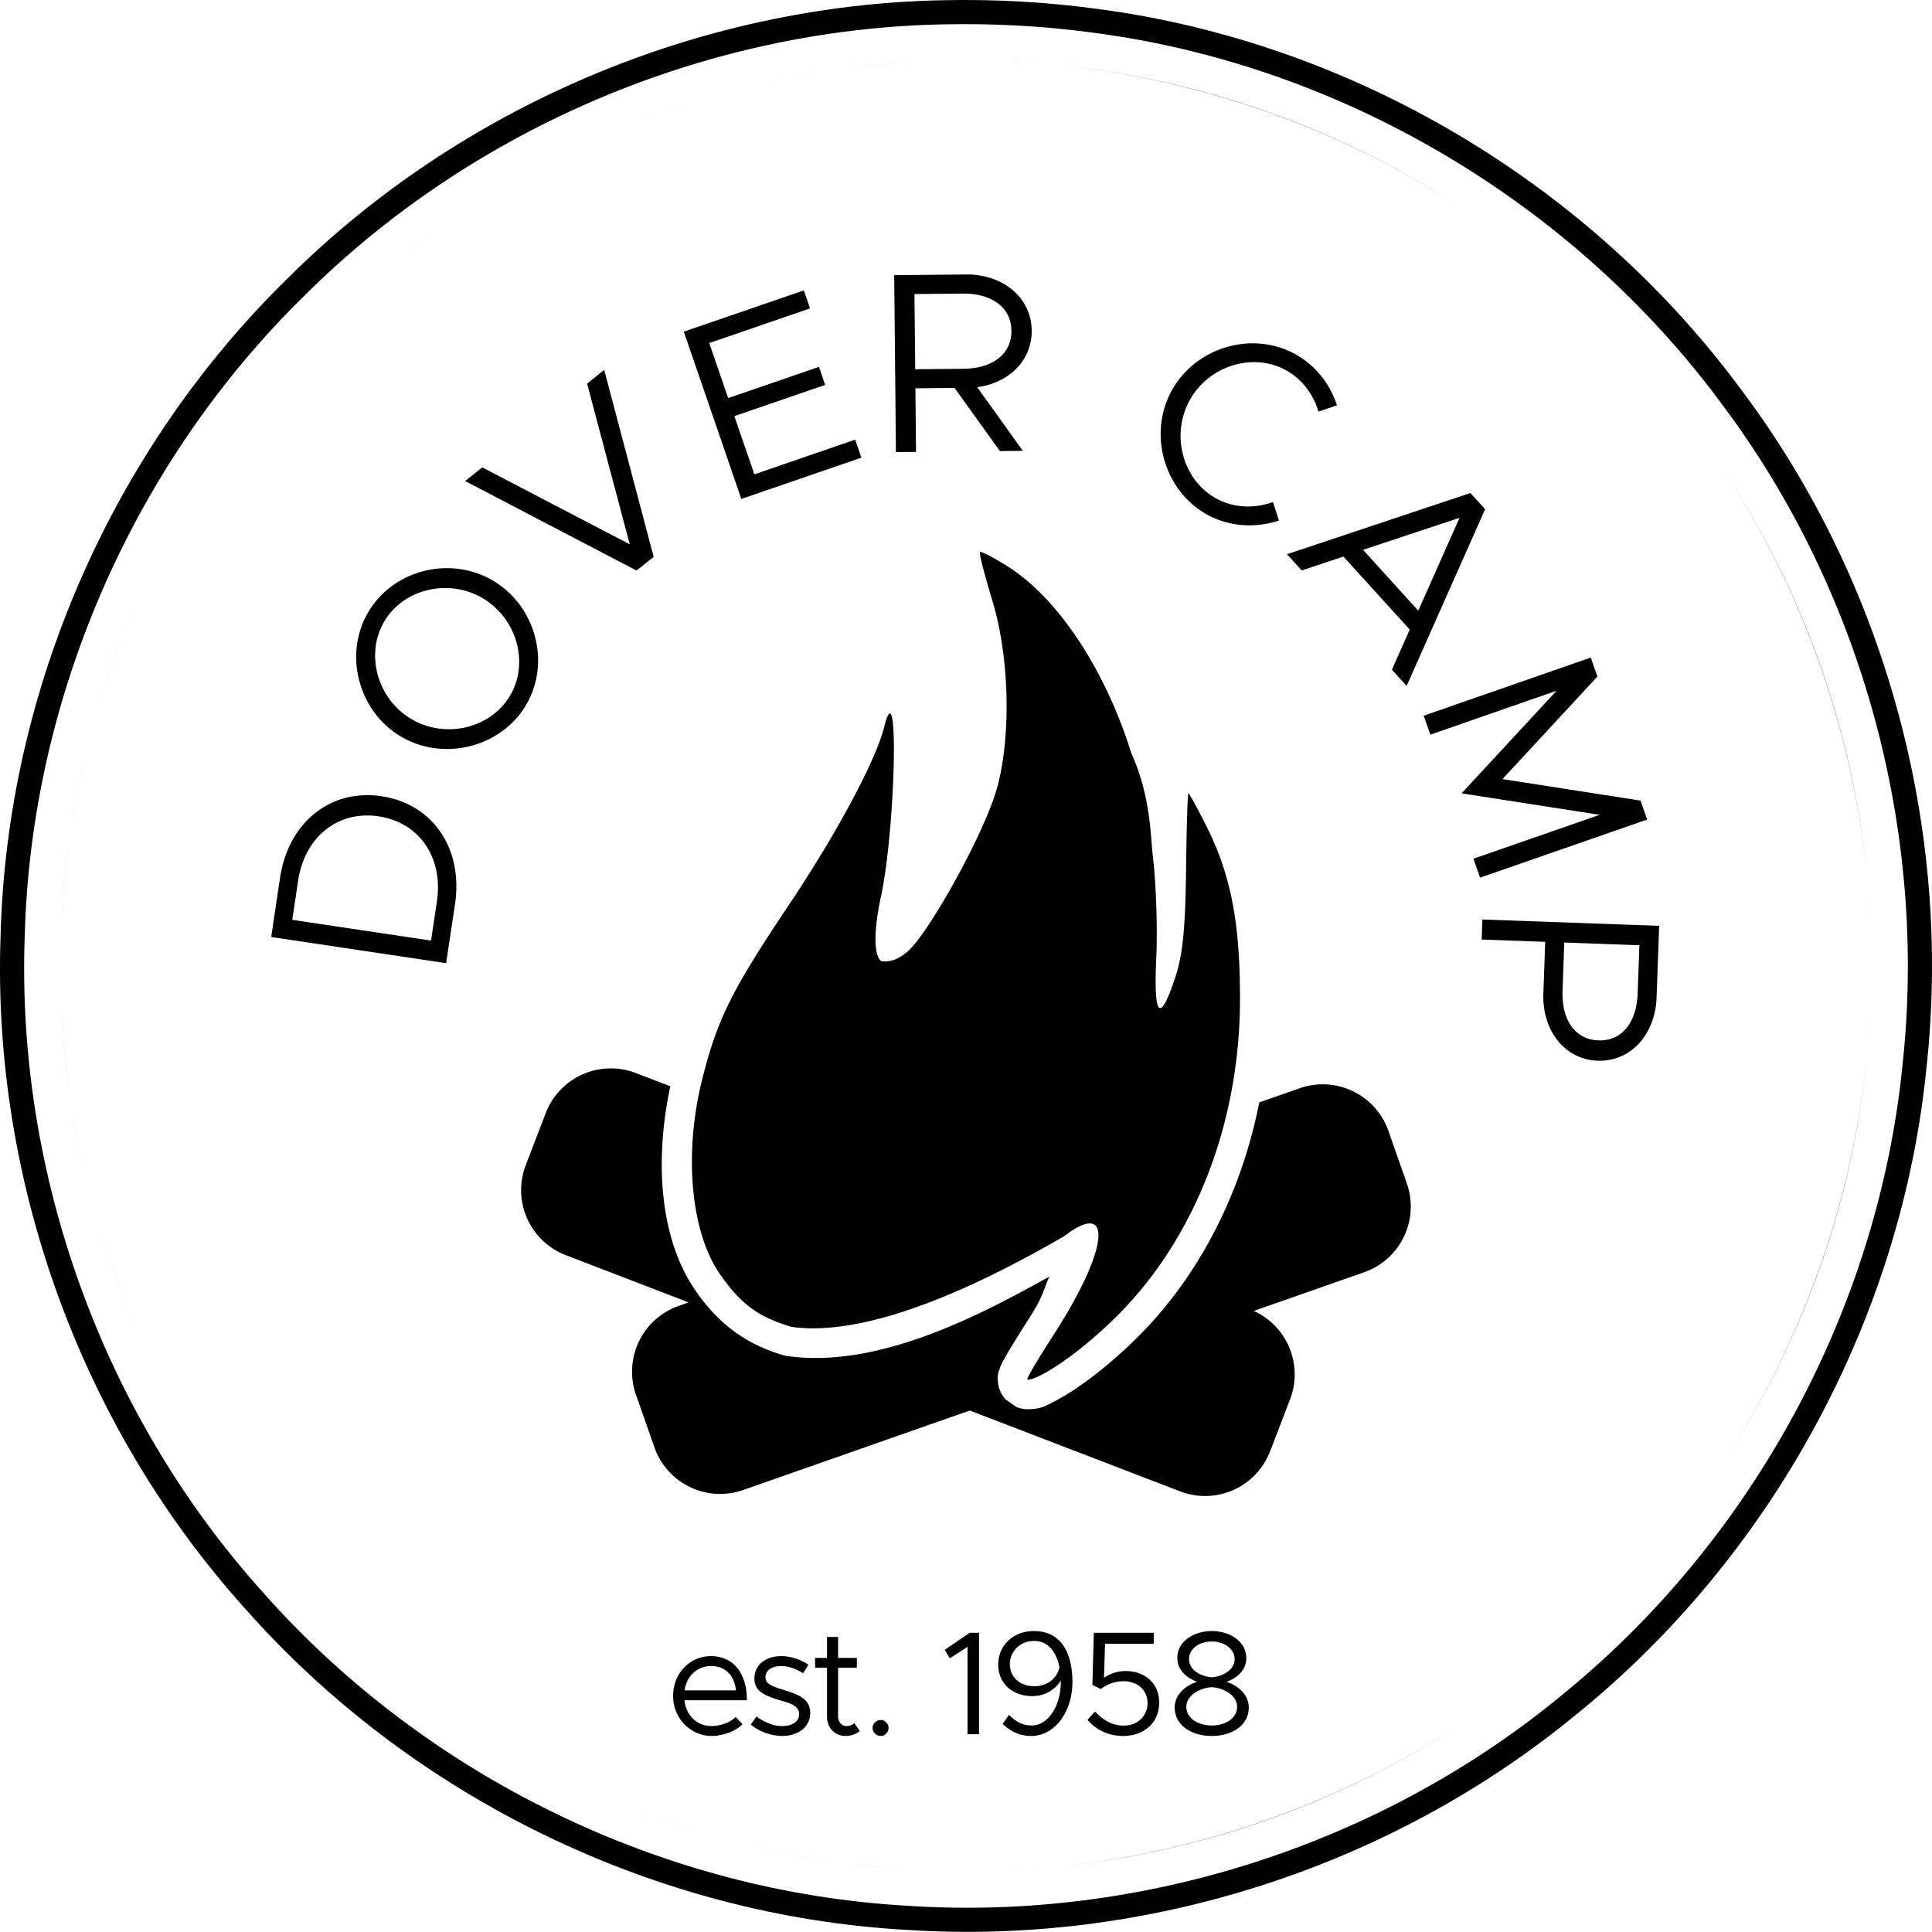
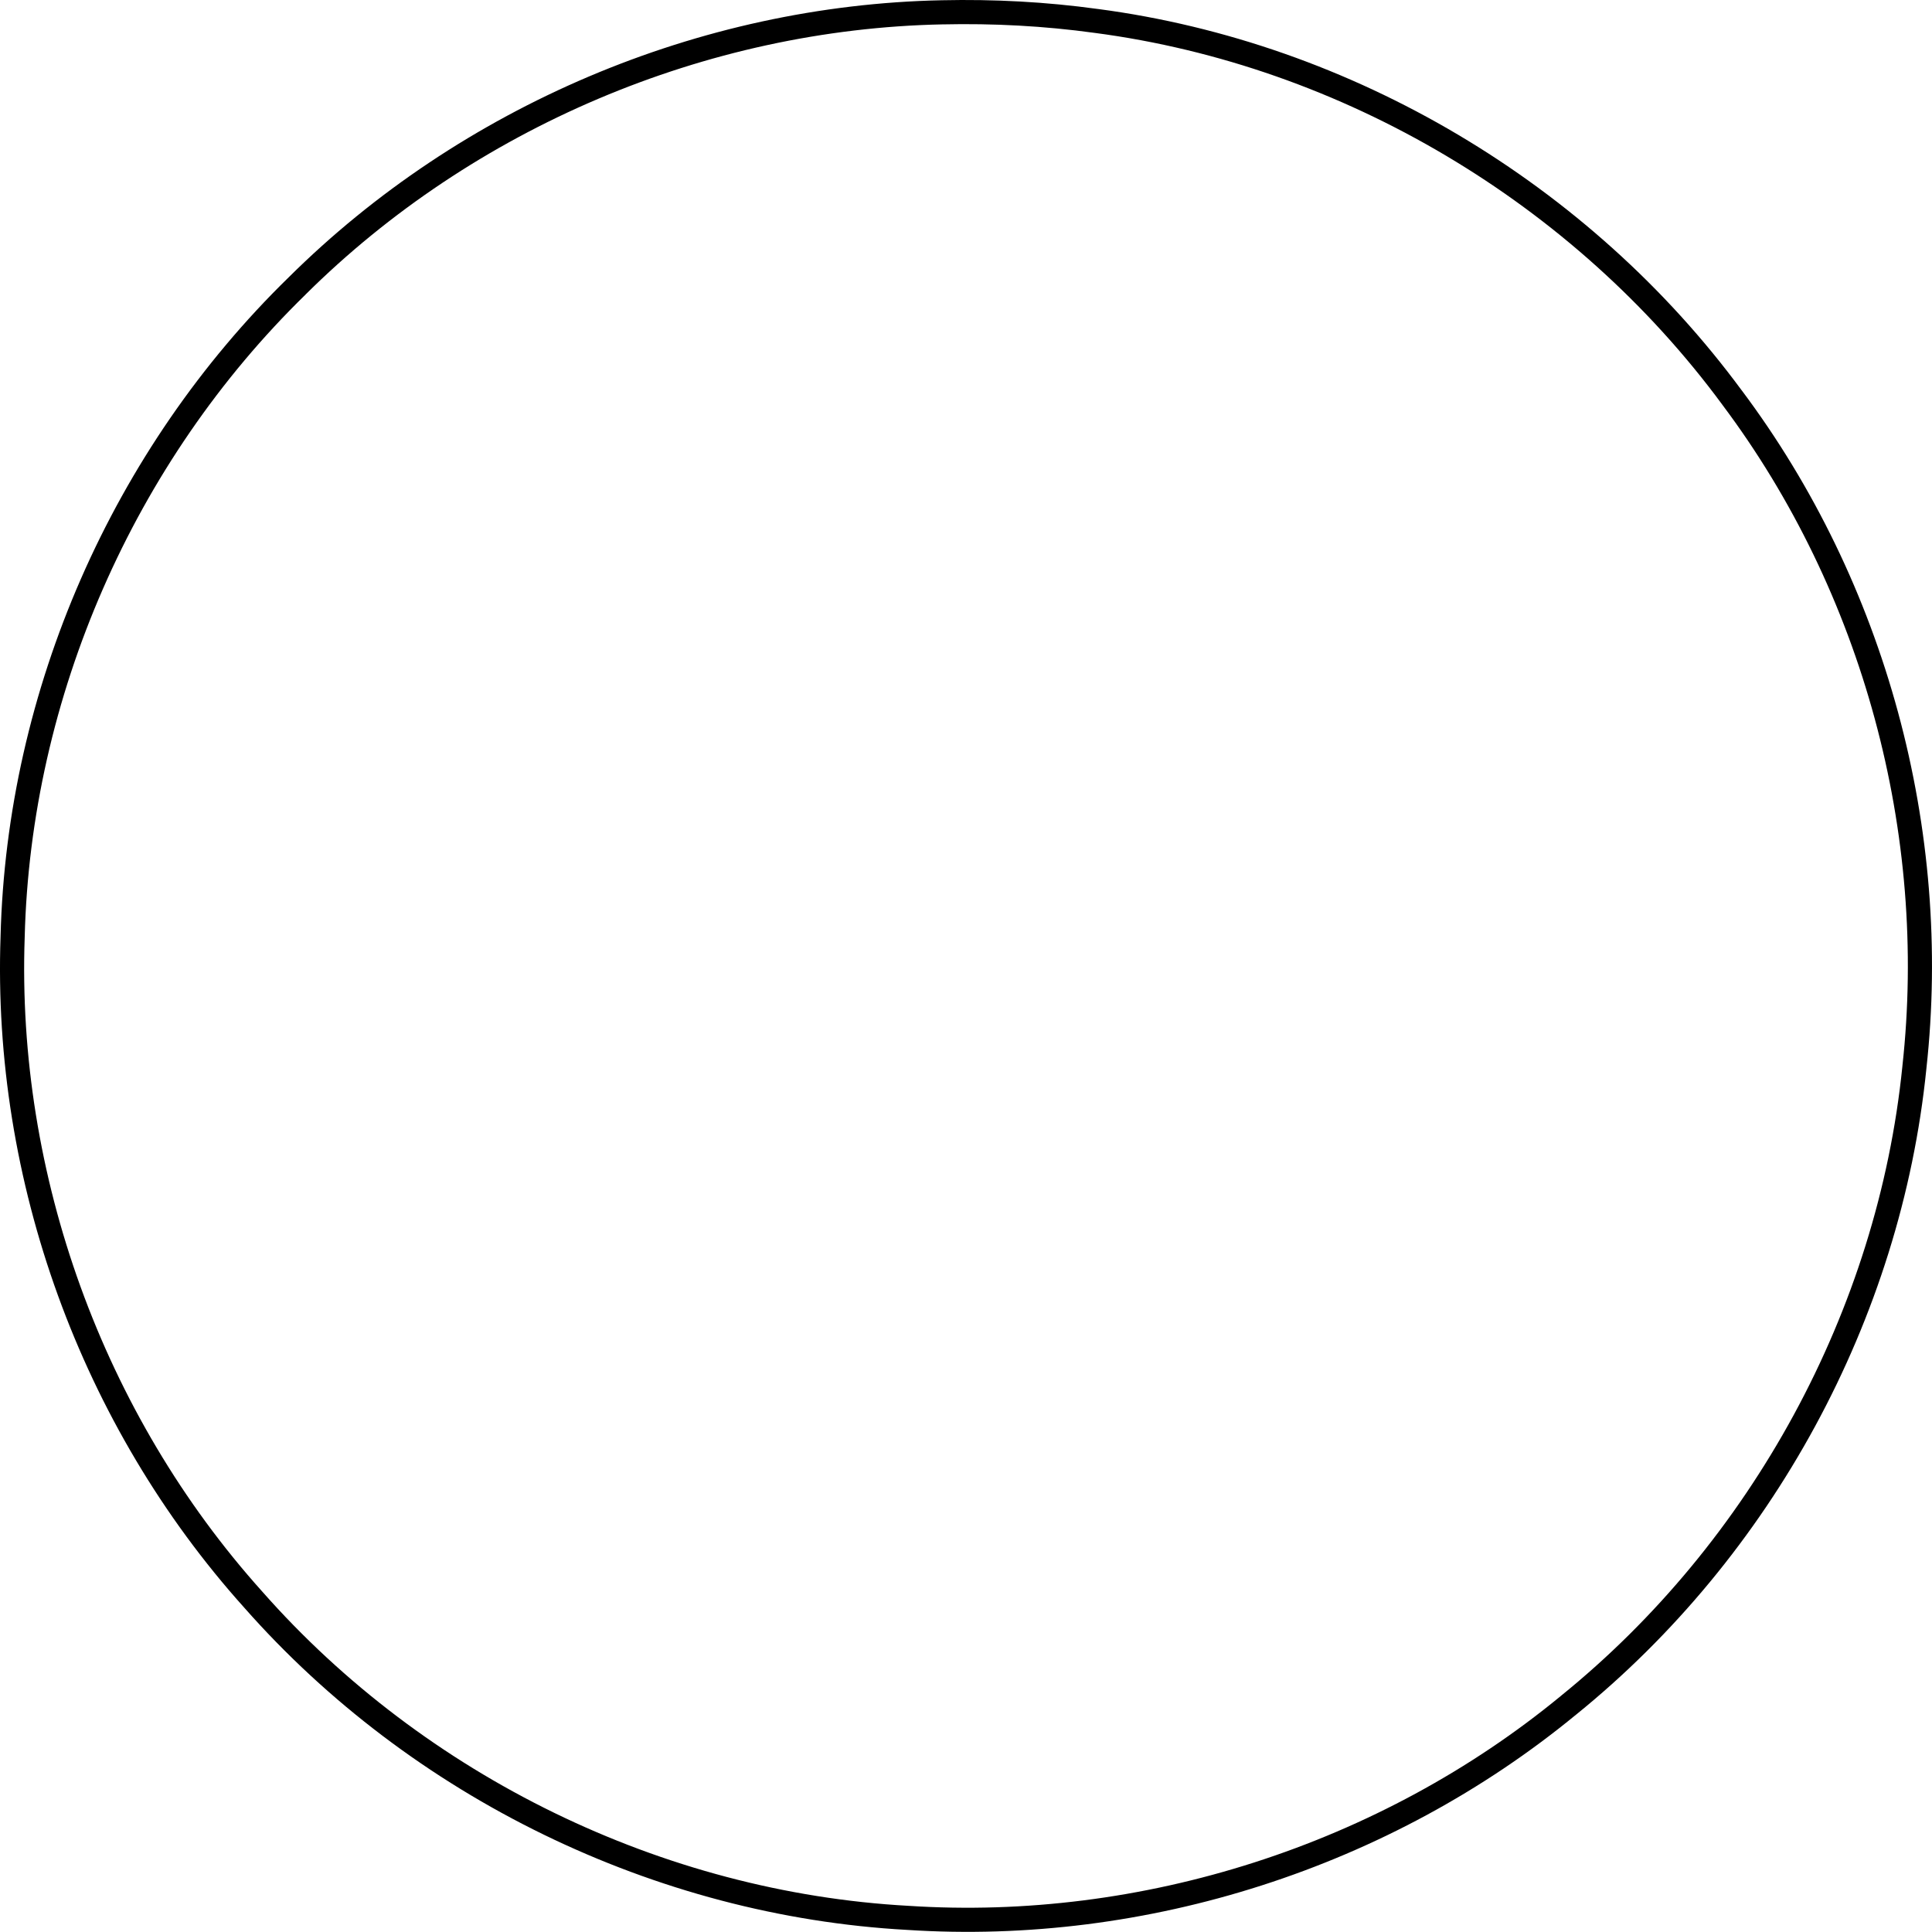
<svg xmlns="http://www.w3.org/2000/svg" viewBox="0 0 213.747 213.732" height="213.732" width="213.747" id="svg55" version="1.1">
  <defs id="defs59">
    <script id="mesh_polyfill-7" type="text/javascript">
!function(){const t="http://www.w3.org/2000/svg",e="http://www.w3.org/1999/xlink",s="http://www.w3.org/1999/xhtml",r=2;if(document.createElementNS(t,"meshgradient").x)return;const n=(t,e,s,r)=&gt;{let n=new x(.5*(e.x+s.x),.5*(e.y+s.y)),o=new x(.5*(t.x+e.x),.5*(t.y+e.y)),i=new x(.5*(s.x+r.x),.5*(s.y+r.y)),a=new x(.5*(n.x+o.x),.5*(n.y+o.y)),h=new x(.5*(n.x+i.x),.5*(n.y+i.y)),l=new x(.5*(a.x+h.x),.5*(a.y+h.y));return[[t,o,a,l],[l,h,i,r]]},o=t=&gt;{let e=t[0].distSquared(t[1]),s=t[2].distSquared(t[3]),r=.25*t[0].distSquared(t[2]),n=.25*t[1].distSquared(t[3]),o=e&gt;s?e:s,i=r&gt;n?r:n;return 18*(o&gt;i?o:i)},i=(t,e)=&gt;Math.sqrt(t.distSquared(e)),a=(t,e)=&gt;t.scale(2/3).add(e.scale(1/3)),h=t=&gt;{let e,s,r,n,o,i,a,h=new g;return t.match(/(\w+\(\s*[^)]+\))+/g).forEach(t=&gt;{let l=t.match(/[\w.-]+/g),d=l.shift();switch(d){case"translate":2===l.length?e=new g(1,0,0,1,l[0],l[1]):(console.error("mesh.js: translate does not have 2 arguments!"),e=new g(1,0,0,1,0,0)),h=h.append(e);break;case"scale":1===l.length?s=new g(l[0],0,0,l[0],0,0):2===l.length?s=new g(l[0],0,0,l[1],0,0):(console.error("mesh.js: scale does not have 1 or 2 arguments!"),s=new g(1,0,0,1,0,0)),h=h.append(s);break;case"rotate":if(3===l.length&amp;&amp;(e=new g(1,0,0,1,l[1],l[2]),h=h.append(e)),l[0]){r=l[0]*Math.PI/180;let t=Math.cos(r),e=Math.sin(r);Math.abs(t)&lt;1e-16&amp;&amp;(t=0),Math.abs(e)&lt;1e-16&amp;&amp;(e=0),a=new g(t,e,-e,t,0,0),h=h.append(a)}else console.error("math.js: No argument to rotate transform!");3===l.length&amp;&amp;(e=new g(1,0,0,1,-l[1],-l[2]),h=h.append(e));break;case"skewX":l[0]?(r=l[0]*Math.PI/180,n=Math.tan(r),o=new g(1,0,n,1,0,0),h=h.append(o)):console.error("math.js: No argument to skewX transform!");break;case"skewY":l[0]?(r=l[0]*Math.PI/180,n=Math.tan(r),i=new g(1,n,0,1,0,0),h=h.append(i)):console.error("math.js: No argument to skewY transform!");break;case"matrix":6===l.length?h=h.append(new g(...l)):console.error("math.js: Incorrect number of arguments for matrix!");break;default:console.error("mesh.js: Unhandled transform type: "+d)}}),h},l=t=&gt;{let e=[],s=t.split(/[ ,]+/);for(let t=0,r=s.length-1;t&lt;r;t+=2)e.push(new x(parseFloat(s[t]),parseFloat(s[t+1])));return e},d=(t,e)=&gt;{for(let s in e)t.setAttribute(s,e[s])},c=(t,e,s,r,n)=&gt;{let o,i,a=[0,0,0,0];for(let h=0;h&lt;3;++h)e[h]&lt;t[h]&amp;&amp;e[h]&lt;s[h]||t[h]&lt;e[h]&amp;&amp;s[h]&lt;e[h]?a[h]=0:(a[h]=.5*((e[h]-t[h])/r+(s[h]-e[h])/n),o=Math.abs(3*(e[h]-t[h])/r),i=Math.abs(3*(s[h]-e[h])/n),a[h]&gt;o?a[h]=o:a[h]&gt;i&amp;&amp;(a[h]=i));return a},u=[[1,0,0,0,0,0,0,0,0,0,0,0,0,0,0,0],[0,0,0,0,1,0,0,0,0,0,0,0,0,0,0,0],[-3,3,0,0,-2,-1,0,0,0,0,0,0,0,0,0,0],[2,-2,0,0,1,1,0,0,0,0,0,0,0,0,0,0],[0,0,0,0,0,0,0,0,1,0,0,0,0,0,0,0],[0,0,0,0,0,0,0,0,0,0,0,0,1,0,0,0],[0,0,0,0,0,0,0,0,-3,3,0,0,-2,-1,0,0],[0,0,0,0,0,0,0,0,2,-2,0,0,1,1,0,0],[-3,0,3,0,0,0,0,0,-2,0,-1,0,0,0,0,0],[0,0,0,0,-3,0,3,0,0,0,0,0,-2,0,-1,0],[9,-9,-9,9,6,3,-6,-3,6,-6,3,-3,4,2,2,1],[-6,6,6,-6,-3,-3,3,3,-4,4,-2,2,-2,-2,-1,-1],[2,0,-2,0,0,0,0,0,1,0,1,0,0,0,0,0],[0,0,0,0,2,0,-2,0,0,0,0,0,1,0,1,0],[-6,6,6,-6,-4,-2,4,2,-3,3,-3,3,-2,-1,-2,-1],[4,-4,-4,4,2,2,-2,-2,2,-2,2,-2,1,1,1,1]],f=t=&gt;{let e=[];for(let s=0;s&lt;16;++s){e[s]=0;for(let r=0;r&lt;16;++r)e[s]+=u[s][r]*t[r]}return e},p=(t,e,s)=&gt;{const r=e*e,n=s*s,o=e*e*e,i=s*s*s;return t[0]+t[1]*e+t[2]*r+t[3]*o+t[4]*s+t[5]*s*e+t[6]*s*r+t[7]*s*o+t[8]*n+t[9]*n*e+t[10]*n*r+t[11]*n*o+t[12]*i+t[13]*i*e+t[14]*i*r+t[15]*i*o},y=t=&gt;{let e=[],s=[],r=[];for(let s=0;s&lt;4;++s)e[s]=[],e[s][0]=n(t[0][s],t[1][s],t[2][s],t[3][s]),e[s][1]=[],e[s][1].push(...n(...e[s][0][0])),e[s][1].push(...n(...e[s][0][1])),e[s][2]=[],e[s][2].push(...n(...e[s][1][0])),e[s][2].push(...n(...e[s][1][1])),e[s][2].push(...n(...e[s][1][2])),e[s][2].push(...n(...e[s][1][3]));for(let t=0;t&lt;8;++t){s[t]=[];for(let r=0;r&lt;4;++r)s[t][r]=[],s[t][r][0]=n(e[0][2][t][r],e[1][2][t][r],e[2][2][t][r],e[3][2][t][r]),s[t][r][1]=[],s[t][r][1].push(...n(...s[t][r][0][0])),s[t][r][1].push(...n(...s[t][r][0][1])),s[t][r][2]=[],s[t][r][2].push(...n(...s[t][r][1][0])),s[t][r][2].push(...n(...s[t][r][1][1])),s[t][r][2].push(...n(...s[t][r][1][2])),s[t][r][2].push(...n(...s[t][r][1][3]))}for(let t=0;t&lt;8;++t){r[t]=[];for(let e=0;e&lt;8;++e)r[t][e]=[],r[t][e][0]=s[t][0][2][e],r[t][e][1]=s[t][1][2][e],r[t][e][2]=s[t][2][2][e],r[t][e][3]=s[t][3][2][e]}return r};class x{constructor(t,e){this.x=t||0,this.y=e||0}toString(){return`(x=${this.x}, y=${this.y})`}clone(){return new x(this.x,this.y)}add(t){return new x(this.x+t.x,this.y+t.y)}scale(t){return void 0===t.x?new x(this.x*t,this.y*t):new x(this.x*t.x,this.y*t.y)}distSquared(t){let e=this.x-t.x,s=this.y-t.y;return e*e+s*s}transform(t){let e=this.x*t.a+this.y*t.c+t.e,s=this.x*t.b+this.y*t.d+t.f;return new x(e,s)}}class g{constructor(t,e,s,r,n,o){void 0===t?(this.a=1,this.b=0,this.c=0,this.d=1,this.e=0,this.f=0):(this.a=t,this.b=e,this.c=s,this.d=r,this.e=n,this.f=o)}toString(){return`affine: ${this.a} ${this.c} ${this.e} \n       ${this.b} ${this.d} ${this.f}`}append(t){t instanceof g||console.error("mesh.js: argument to Affine.append is not affine!");let e=this.a*t.a+this.c*t.b,s=this.b*t.a+this.d*t.b,r=this.a*t.c+this.c*t.d,n=this.b*t.c+this.d*t.d,o=this.a*t.e+this.c*t.f+this.e,i=this.b*t.e+this.d*t.f+this.f;return new g(e,s,r,n,o,i)}}class w{constructor(t,e){this.nodes=t,this.colors=e}paintCurve(t,e){if(o(this.nodes)&gt;r){const s=n(...this.nodes);let r=[[],[]],o=[[],[]];for(let t=0;t&lt;4;++t)r[0][t]=this.colors[0][t],r[1][t]=(this.colors[0][t]+this.colors[1][t])/2,o[0][t]=r[1][t],o[1][t]=this.colors[1][t];let i=new w(s[0],r),a=new w(s[1],o);i.paintCurve(t,e),a.paintCurve(t,e)}else{let s=Math.round(this.nodes[0].x);if(s&gt;=0&amp;&amp;s&lt;e){let r=4*(~~this.nodes[0].y*e+s);t[r]=Math.round(this.colors[0][0]),t[r+1]=Math.round(this.colors[0][1]),t[r+2]=Math.round(this.colors[0][2]),t[r+3]=Math.round(this.colors[0][3])}}}}class m{constructor(t,e){this.nodes=t,this.colors=e}split(){let t=[[],[],[],[]],e=[[],[],[],[]],s=[[[],[]],[[],[]]],r=[[[],[]],[[],[]]];for(let s=0;s&lt;4;++s){const r=n(this.nodes[0][s],this.nodes[1][s],this.nodes[2][s],this.nodes[3][s]);t[0][s]=r[0][0],t[1][s]=r[0][1],t[2][s]=r[0][2],t[3][s]=r[0][3],e[0][s]=r[1][0],e[1][s]=r[1][1],e[2][s]=r[1][2],e[3][s]=r[1][3]}for(let t=0;t&lt;4;++t)s[0][0][t]=this.colors[0][0][t],s[0][1][t]=this.colors[0][1][t],s[1][0][t]=(this.colors[0][0][t]+this.colors[1][0][t])/2,s[1][1][t]=(this.colors[0][1][t]+this.colors[1][1][t])/2,r[0][0][t]=s[1][0][t],r[0][1][t]=s[1][1][t],r[1][0][t]=this.colors[1][0][t],r[1][1][t]=this.colors[1][1][t];return[new m(t,s),new m(e,r)]}paint(t,e){let s,n=!1;for(let t=0;t&lt;4;++t)if((s=o([this.nodes[0][t],this.nodes[1][t],this.nodes[2][t],this.nodes[3][t]]))&gt;r){n=!0;break}if(n){let s=this.split();s[0].paint(t,e),s[1].paint(t,e)}else{new w([...this.nodes[0]],[...this.colors[0]]).paintCurve(t,e)}}}class b{constructor(t){this.readMesh(t),this.type=t.getAttribute("type")||"bilinear"}readMesh(t){let e=[[]],s=[[]],r=Number(t.getAttribute("x")),n=Number(t.getAttribute("y"));e[0][0]=new x(r,n);let o=t.children;for(let t=0,r=o.length;t&lt;r;++t){e[3*t+1]=[],e[3*t+2]=[],e[3*t+3]=[],s[t+1]=[];let r=o[t].children;for(let n=0,o=r.length;n&lt;o;++n){let o=r[n].children;for(let r=0,i=o.length;r&lt;i;++r){let i=r;0!==t&amp;&amp;++i;let h,d=o[r].getAttribute("path"),c="l";null!=d&amp;&amp;(c=(h=d.match(/\s*([lLcC])\s*(.*)/))[1]);let u=l(h[2]);switch(c){case"l":0===i?(e[3*t][3*n+3]=u[0].add(e[3*t][3*n]),e[3*t][3*n+1]=a(e[3*t][3*n],e[3*t][3*n+3]),e[3*t][3*n+2]=a(e[3*t][3*n+3],e[3*t][3*n])):1===i?(e[3*t+3][3*n+3]=u[0].add(e[3*t][3*n+3]),e[3*t+1][3*n+3]=a(e[3*t][3*n+3],e[3*t+3][3*n+3]),e[3*t+2][3*n+3]=a(e[3*t+3][3*n+3],e[3*t][3*n+3])):2===i?(0===n&amp;&amp;(e[3*t+3][3*n+0]=u[0].add(e[3*t+3][3*n+3])),e[3*t+3][3*n+1]=a(e[3*t+3][3*n],e[3*t+3][3*n+3]),e[3*t+3][3*n+2]=a(e[3*t+3][3*n+3],e[3*t+3][3*n])):(e[3*t+1][3*n]=a(e[3*t][3*n],e[3*t+3][3*n]),e[3*t+2][3*n]=a(e[3*t+3][3*n],e[3*t][3*n]));break;case"L":0===i?(e[3*t][3*n+3]=u[0],e[3*t][3*n+1]=a(e[3*t][3*n],e[3*t][3*n+3]),e[3*t][3*n+2]=a(e[3*t][3*n+3],e[3*t][3*n])):1===i?(e[3*t+3][3*n+3]=u[0],e[3*t+1][3*n+3]=a(e[3*t][3*n+3],e[3*t+3][3*n+3]),e[3*t+2][3*n+3]=a(e[3*t+3][3*n+3],e[3*t][3*n+3])):2===i?(0===n&amp;&amp;(e[3*t+3][3*n+0]=u[0]),e[3*t+3][3*n+1]=a(e[3*t+3][3*n],e[3*t+3][3*n+3]),e[3*t+3][3*n+2]=a(e[3*t+3][3*n+3],e[3*t+3][3*n])):(e[3*t+1][3*n]=a(e[3*t][3*n],e[3*t+3][3*n]),e[3*t+2][3*n]=a(e[3*t+3][3*n],e[3*t][3*n]));break;case"c":0===i?(e[3*t][3*n+1]=u[0].add(e[3*t][3*n]),e[3*t][3*n+2]=u[1].add(e[3*t][3*n]),e[3*t][3*n+3]=u[2].add(e[3*t][3*n])):1===i?(e[3*t+1][3*n+3]=u[0].add(e[3*t][3*n+3]),e[3*t+2][3*n+3]=u[1].add(e[3*t][3*n+3]),e[3*t+3][3*n+3]=u[2].add(e[3*t][3*n+3])):2===i?(e[3*t+3][3*n+2]=u[0].add(e[3*t+3][3*n+3]),e[3*t+3][3*n+1]=u[1].add(e[3*t+3][3*n+3]),0===n&amp;&amp;(e[3*t+3][3*n+0]=u[2].add(e[3*t+3][3*n+3]))):(e[3*t+2][3*n]=u[0].add(e[3*t+3][3*n]),e[3*t+1][3*n]=u[1].add(e[3*t+3][3*n]));break;case"C":0===i?(e[3*t][3*n+1]=u[0],e[3*t][3*n+2]=u[1],e[3*t][3*n+3]=u[2]):1===i?(e[3*t+1][3*n+3]=u[0],e[3*t+2][3*n+3]=u[1],e[3*t+3][3*n+3]=u[2]):2===i?(e[3*t+3][3*n+2]=u[0],e[3*t+3][3*n+1]=u[1],0===n&amp;&amp;(e[3*t+3][3*n+0]=u[2])):(e[3*t+2][3*n]=u[0],e[3*t+1][3*n]=u[1]);break;default:console.error("mesh.js: "+c+" invalid path type.")}if(0===t&amp;&amp;0===n||r&gt;0){let e=window.getComputedStyle(o[r]).stopColor.match(/^rgb\s*\(\s*(\d+)\s*,\s*(\d+)\s*,\s*(\d+)\s*\)$/i),a=window.getComputedStyle(o[r]).stopOpacity,h=255;a&amp;&amp;(h=Math.floor(255*a)),e&amp;&amp;(0===i?(s[t][n]=[],s[t][n][0]=Math.floor(e[1]),s[t][n][1]=Math.floor(e[2]),s[t][n][2]=Math.floor(e[3]),s[t][n][3]=h):1===i?(s[t][n+1]=[],s[t][n+1][0]=Math.floor(e[1]),s[t][n+1][1]=Math.floor(e[2]),s[t][n+1][2]=Math.floor(e[3]),s[t][n+1][3]=h):2===i?(s[t+1][n+1]=[],s[t+1][n+1][0]=Math.floor(e[1]),s[t+1][n+1][1]=Math.floor(e[2]),s[t+1][n+1][2]=Math.floor(e[3]),s[t+1][n+1][3]=h):3===i&amp;&amp;(s[t+1][n]=[],s[t+1][n][0]=Math.floor(e[1]),s[t+1][n][1]=Math.floor(e[2]),s[t+1][n][2]=Math.floor(e[3]),s[t+1][n][3]=h))}}e[3*t+1][3*n+1]=new x,e[3*t+1][3*n+2]=new x,e[3*t+2][3*n+1]=new x,e[3*t+2][3*n+2]=new x,e[3*t+1][3*n+1].x=(-4*e[3*t][3*n].x+6*(e[3*t][3*n+1].x+e[3*t+1][3*n].x)+-2*(e[3*t][3*n+3].x+e[3*t+3][3*n].x)+3*(e[3*t+3][3*n+1].x+e[3*t+1][3*n+3].x)+-1*e[3*t+3][3*n+3].x)/9,e[3*t+1][3*n+2].x=(-4*e[3*t][3*n+3].x+6*(e[3*t][3*n+2].x+e[3*t+1][3*n+3].x)+-2*(e[3*t][3*n].x+e[3*t+3][3*n+3].x)+3*(e[3*t+3][3*n+2].x+e[3*t+1][3*n].x)+-1*e[3*t+3][3*n].x)/9,e[3*t+2][3*n+1].x=(-4*e[3*t+3][3*n].x+6*(e[3*t+3][3*n+1].x+e[3*t+2][3*n].x)+-2*(e[3*t+3][3*n+3].x+e[3*t][3*n].x)+3*(e[3*t][3*n+1].x+e[3*t+2][3*n+3].x)+-1*e[3*t][3*n+3].x)/9,e[3*t+2][3*n+2].x=(-4*e[3*t+3][3*n+3].x+6*(e[3*t+3][3*n+2].x+e[3*t+2][3*n+3].x)+-2*(e[3*t+3][3*n].x+e[3*t][3*n+3].x)+3*(e[3*t][3*n+2].x+e[3*t+2][3*n].x)+-1*e[3*t][3*n].x)/9,e[3*t+1][3*n+1].y=(-4*e[3*t][3*n].y+6*(e[3*t][3*n+1].y+e[3*t+1][3*n].y)+-2*(e[3*t][3*n+3].y+e[3*t+3][3*n].y)+3*(e[3*t+3][3*n+1].y+e[3*t+1][3*n+3].y)+-1*e[3*t+3][3*n+3].y)/9,e[3*t+1][3*n+2].y=(-4*e[3*t][3*n+3].y+6*(e[3*t][3*n+2].y+e[3*t+1][3*n+3].y)+-2*(e[3*t][3*n].y+e[3*t+3][3*n+3].y)+3*(e[3*t+3][3*n+2].y+e[3*t+1][3*n].y)+-1*e[3*t+3][3*n].y)/9,e[3*t+2][3*n+1].y=(-4*e[3*t+3][3*n].y+6*(e[3*t+3][3*n+1].y+e[3*t+2][3*n].y)+-2*(e[3*t+3][3*n+3].y+e[3*t][3*n].y)+3*(e[3*t][3*n+1].y+e[3*t+2][3*n+3].y)+-1*e[3*t][3*n+3].y)/9,e[3*t+2][3*n+2].y=(-4*e[3*t+3][3*n+3].y+6*(e[3*t+3][3*n+2].y+e[3*t+2][3*n+3].y)+-2*(e[3*t+3][3*n].y+e[3*t][3*n+3].y)+3*(e[3*t][3*n+2].y+e[3*t+2][3*n].y)+-1*e[3*t][3*n].y)/9}}this.nodes=e,this.colors=s}paintMesh(t,e){let s=(this.nodes.length-1)/3,r=(this.nodes[0].length-1)/3;if("bilinear"===this.type||s&lt;2||r&lt;2){let n;for(let o=0;o&lt;s;++o)for(let s=0;s&lt;r;++s){let r=[];for(let t=3*o,e=3*o+4;t&lt;e;++t)r.push(this.nodes[t].slice(3*s,3*s+4));let i=[];i.push(this.colors[o].slice(s,s+2)),i.push(this.colors[o+1].slice(s,s+2)),(n=new m(r,i)).paint(t,e)}}else{let n,o,a,h,l,d,u;const x=s,g=r;s++,r++;let w=new Array(s);for(let t=0;t&lt;s;++t){w[t]=new Array(r);for(let e=0;e&lt;r;++e)w[t][e]=[],w[t][e][0]=this.nodes[3*t][3*e],w[t][e][1]=this.colors[t][e]}for(let t=0;t&lt;s;++t)for(let e=0;e&lt;r;++e)0!==t&amp;&amp;t!==x&amp;&amp;(n=i(w[t-1][e][0],w[t][e][0]),o=i(w[t+1][e][0],w[t][e][0]),w[t][e][2]=c(w[t-1][e][1],w[t][e][1],w[t+1][e][1],n,o)),0!==e&amp;&amp;e!==g&amp;&amp;(n=i(w[t][e-1][0],w[t][e][0]),o=i(w[t][e+1][0],w[t][e][0]),w[t][e][3]=c(w[t][e-1][1],w[t][e][1],w[t][e+1][1],n,o));for(let t=0;t&lt;r;++t){w[0][t][2]=[],w[x][t][2]=[];for(let e=0;e&lt;4;++e)n=i(w[1][t][0],w[0][t][0]),o=i(w[x][t][0],w[x-1][t][0]),w[0][t][2][e]=n&gt;0?2*(w[1][t][1][e]-w[0][t][1][e])/n-w[1][t][2][e]:0,w[x][t][2][e]=o&gt;0?2*(w[x][t][1][e]-w[x-1][t][1][e])/o-w[x-1][t][2][e]:0}for(let t=0;t&lt;s;++t){w[t][0][3]=[],w[t][g][3]=[];for(let e=0;e&lt;4;++e)n=i(w[t][1][0],w[t][0][0]),o=i(w[t][g][0],w[t][g-1][0]),w[t][0][3][e]=n&gt;0?2*(w[t][1][1][e]-w[t][0][1][e])/n-w[t][1][3][e]:0,w[t][g][3][e]=o&gt;0?2*(w[t][g][1][e]-w[t][g-1][1][e])/o-w[t][g-1][3][e]:0}for(let s=0;s&lt;x;++s)for(let r=0;r&lt;g;++r){let n=i(w[s][r][0],w[s+1][r][0]),o=i(w[s][r+1][0],w[s+1][r+1][0]),c=i(w[s][r][0],w[s][r+1][0]),x=i(w[s+1][r][0],w[s+1][r+1][0]),g=[[],[],[],[]];for(let t=0;t&lt;4;++t){(d=[])[0]=w[s][r][1][t],d[1]=w[s+1][r][1][t],d[2]=w[s][r+1][1][t],d[3]=w[s+1][r+1][1][t],d[4]=w[s][r][2][t]*n,d[5]=w[s+1][r][2][t]*n,d[6]=w[s][r+1][2][t]*o,d[7]=w[s+1][r+1][2][t]*o,d[8]=w[s][r][3][t]*c,d[9]=w[s+1][r][3][t]*x,d[10]=w[s][r+1][3][t]*c,d[11]=w[s+1][r+1][3][t]*x,d[12]=0,d[13]=0,d[14]=0,d[15]=0,u=f(d);for(let e=0;e&lt;9;++e){g[t][e]=[];for(let s=0;s&lt;9;++s)g[t][e][s]=p(u,e/8,s/8),g[t][e][s]&gt;255?g[t][e][s]=255:g[t][e][s]&lt;0&amp;&amp;(g[t][e][s]=0)}}h=[];for(let t=3*s,e=3*s+4;t&lt;e;++t)h.push(this.nodes[t].slice(3*r,3*r+4));l=y(h);for(let s=0;s&lt;8;++s)for(let r=0;r&lt;8;++r)(a=new m(l[s][r],[[[g[0][s][r],g[1][s][r],g[2][s][r],g[3][s][r]],[g[0][s][r+1],g[1][s][r+1],g[2][s][r+1],g[3][s][r+1]]],[[g[0][s+1][r],g[1][s+1][r],g[2][s+1][r],g[3][s+1][r]],[g[0][s+1][r+1],g[1][s+1][r+1],g[2][s+1][r+1],g[3][s+1][r+1]]]])).paint(t,e)}}}transform(t){if(t instanceof x)for(let e=0,s=this.nodes.length;e&lt;s;++e)for(let s=0,r=this.nodes[0].length;s&lt;r;++s)this.nodes[e][s]=this.nodes[e][s].add(t);else if(t instanceof g)for(let e=0,s=this.nodes.length;e&lt;s;++e)for(let s=0,r=this.nodes[0].length;s&lt;r;++s)this.nodes[e][s]=this.nodes[e][s].transform(t)}scale(t){for(let e=0,s=this.nodes.length;e&lt;s;++e)for(let s=0,r=this.nodes[0].length;s&lt;r;++s)this.nodes[e][s]=this.nodes[e][s].scale(t)}}document.querySelectorAll("rect,circle,ellipse,path,text").forEach((r,n)=&gt;{let o=r.getAttribute("id");o||(o="patchjs_shape"+n,r.setAttribute("id",o));const i=r.style.fill.match(/^url\(\s*"?\s*#([^\s"]+)"?\s*\)/),a=r.style.stroke.match(/^url\(\s*"?\s*#([^\s"]+)"?\s*\)/);if(i&amp;&amp;i[1]){const a=document.getElementById(i[1]);if(a&amp;&amp;"meshgradient"===a.nodeName){const i=r.getBBox();let l=document.createElementNS(s,"canvas");d(l,{width:i.width,height:i.height});const c=l.getContext("2d");let u=c.createImageData(i.width,i.height);const f=new b(a);"objectBoundingBox"===a.getAttribute("gradientUnits")&amp;&amp;f.scale(new x(i.width,i.height));const p=a.getAttribute("gradientTransform");null!=p&amp;&amp;f.transform(h(p)),"userSpaceOnUse"===a.getAttribute("gradientUnits")&amp;&amp;f.transform(new x(-i.x,-i.y)),f.paintMesh(u.data,l.width),c.putImageData(u,0,0);const y=document.createElementNS(t,"image");d(y,{width:i.width,height:i.height,x:i.x,y:i.y});let g=l.toDataURL();y.setAttributeNS(e,"xlink:href",g),r.parentNode.insertBefore(y,r),r.style.fill="none";const w=document.createElementNS(t,"use");w.setAttributeNS(e,"xlink:href","#"+o);const m="patchjs_clip"+n,M=document.createElementNS(t,"clipPath");M.setAttribute("id",m),M.appendChild(w),r.parentElement.insertBefore(M,r),y.setAttribute("clip-path","url(#"+m+")"),u=null,l=null,g=null}}if(a&amp;&amp;a[1]){const o=document.getElementById(a[1]);if(o&amp;&amp;"meshgradient"===o.nodeName){const i=parseFloat(r.style.strokeWidth.slice(0,-2))*(parseFloat(r.style.strokeMiterlimit)||parseFloat(r.getAttribute("stroke-miterlimit"))||1),a=r.getBBox(),l=Math.trunc(a.width+i),c=Math.trunc(a.height+i),u=Math.trunc(a.x-i/2),f=Math.trunc(a.y-i/2);let p=document.createElementNS(s,"canvas");d(p,{width:l,height:c});const y=p.getContext("2d");let g=y.createImageData(l,c);const w=new b(o);"objectBoundingBox"===o.getAttribute("gradientUnits")&amp;&amp;w.scale(new x(l,c));const m=o.getAttribute("gradientTransform");null!=m&amp;&amp;w.transform(h(m)),"userSpaceOnUse"===o.getAttribute("gradientUnits")&amp;&amp;w.transform(new x(-u,-f)),w.paintMesh(g.data,p.width),y.putImageData(g,0,0);const M=document.createElementNS(t,"image");d(M,{width:l,height:c,x:0,y:0});let S=p.toDataURL();M.setAttributeNS(e,"xlink:href",S);const k="pattern_clip"+n,A=document.createElementNS(t,"pattern");d(A,{id:k,patternUnits:"userSpaceOnUse",width:l,height:c,x:u,y:f}),A.appendChild(M),o.parentNode.appendChild(A),r.style.stroke="url(#"+k+")",g=null,p=null,S=null}}})}();
</script>
  </defs>
  <g id="g61" transform="translate(-5.627,-5.634)">
    <g id="g1" transform="translate(5.627,5.624)">
      <path style="color:#000000;fill:#000000;fill-opacity:1;stroke-width:2.671;-inkscape-stroke:none" d="M 104.188,0.038 C 77.349,0.585 50.983,11.787 31.935,30.695 12.444,49.702 0.749,76.364 0.062,103.591 c -1.2334e-4,0.003 1.2052e-4,0.009 0,0.011 -4.485e-5,9.5e-4 4.205e-5,0.003 0,0.006 -0.947,27.003 8.885,54.142 26.943,74.246 18.474,20.965 45.424,34.132 73.344,35.67 26.518,1.73 53.49,-6.924 74.017,-23.813 l 0.011,-0.006 c 21.638,-17.515 35.942,-43.727 38.748,-71.45 v -0.011 c 2.908,-26.412 -4.471,-53.764 -20.423,-75.039 l -0.011,-0.01 C 175.853,20.348 149.633,4.715 121.465,1.003 h -0.011 c -5.719,-0.789 -11.5,-1.093 -17.261,-0.965 z m 0.058,2.671 h 0.006 c 5.634,-0.126 11.275,0.169 16.849,0.939 h 0.006 C 148.531,7.259 174.155,22.534 190.554,44.79 v 0.006 l 0.006,0.006 c 15.536,20.716 22.747,47.431 19.911,73.161 v 0.006 0.006 c -2.729,26.992 -16.704,52.602 -37.783,69.661 l -0.006,0.006 -0.006,0.006 c -19.99,16.452 -46.339,24.903 -72.17,23.213 h -0.006 -0.006 C 73.318,209.362 46.996,196.5 29.008,176.086 l -0.005,-0.006 -0.005,-0.006 C 11.409,156.496 1.806,129.985 2.733,103.684 v -0.006 -0.006 C 3.398,77.159 14.821,51.109 33.807,32.598 l 0.005,-0.005 v -0.005 C 52.361,14.176 78.112,3.24 104.246,2.708 Z" id="path3398" />
-       <path id="path54-3" style="fill:#000000;fill-opacity:1;stroke-width:2.671" d="M 106.87,6.684 C 102.08,6.684 97.375,7.041 92.764,7.691 A 100.181,100.181 0 0 1 106.87,6.684 Z m 5.003,0.125 a 100.181,100.181 0 0 1 3.125,0.23 C 113.958,6.955 112.92,6.861 111.872,6.809 Z m 4.898,0.365 A 100.181,100.181 0 0 1 162.53,23.57 C 149.191,14.64 133.594,8.825 116.771,7.174 Z m 45.759,16.395 a 100.181,100.181 0 0 1 4.017,2.827 c -1.314,-0.976 -2.654,-1.915 -4.017,-2.827 z m 4.017,2.827 a 100.181,100.181 0 0 1 3.219,2.509 c -1.059,-0.855 -2.125,-1.697 -3.219,-2.509 z M 92.519,7.722 C 87.778,8.402 83.151,9.423 78.649,10.742 A 100.181,100.181 0 0 1 92.519,7.722 Z M 78.643,10.742 c -4.58,1.343 -9.02,3.007 -13.302,4.961 A 100.181,100.181 0 0 1 78.643,10.742 Z M 65.174,15.776 c -4.269,1.957 -8.374,4.205 -12.295,6.719 A 100.181,100.181 0 0 1 65.174,15.776 Z m -12.624,6.927 c -3.855,2.493 -7.52,5.243 -10.986,8.226 a 100.181,100.181 0 0 1 10.986,-8.226 z m 117.934,6.766 a 100.181,100.181 0 0 1 3.391,2.932 c -1.11,-0.999 -2.237,-1.982 -3.391,-2.932 z m -63.605,0.908 -7.95,0.078 0.193,19.572 2.222,-0.021 -0.068,-7.037 4.33,-0.042 5.023,6.99 2.535,-0.026 -5.055,-7.047 c 3.5,-0.461 6.068,-2.932 6.035,-6.265 -0.035,-3.675 -3.221,-6.242 -7.267,-6.202 z m -65.884,1.043 c -3.402,2.972 -6.6,6.171 -9.572,9.572 a 100.181,100.181 0 0 1 9.572,-9.572 z m 47.939,0.72 -13.281,4.564 6.364,18.508 13.281,-4.564 -0.683,-1.998 -11.153,3.839 -2.217,-6.437 10.047,-3.459 -0.683,-1.993 -10.047,3.453 -2.097,-6.088 11.153,-3.834 z m 17.564,0.35 c 3.191,-0.031 5.374,1.49 5.399,4.111 0.027,2.621 -2.125,4.179 -5.316,4.21 l -5.326,0.052 -0.084,-8.32 z m 67.658,0.156 a 100.181,100.181 0 0 1 3.552,3.38 c -1.156,-1.156 -2.342,-2.282 -3.552,-3.38 z m 3.552,3.38 a 100.181,100.181 0 0 1 3.38,3.552 c -1.098,-1.211 -2.225,-2.397 -3.38,-3.552 z m -39.025,1.967 c -3.737,-0.029 -7.441,2.02 -9.218,5.55 -2.471,4.912 -0.433,11.135 4.403,13.568 2.418,1.216 5.178,1.3 7.626,0.49 l -0.657,-2.05 c -1.951,0.709 -4.142,0.689 -6.051,-0.271 -3.766,-1.895 -5.279,-6.806 -3.307,-10.725 1.959,-3.894 6.802,-5.599 10.569,-3.704 1.909,0.96 3.23,2.711 3.824,4.7 l 2.04,-0.699 c -0.796,-2.474 -2.522,-4.616 -4.94,-5.832 -1.36,-0.684 -2.826,-1.016 -4.288,-1.028 z m 42.65,1.867 a 100.181,100.181 0 0 1 2.932,3.391 c -0.95,-1.154 -1.932,-2.281 -2.932,-3.391 z m -114.486,1.08 -1.894,1.513 4.721,17.778 -16.317,-8.513 -1.894,1.513 18.962,9.901 1.894,-1.508 z m -35.915,0.621 c -2.984,3.466 -5.734,7.131 -8.226,10.986 a 100.181,100.181 0 0 1 8.226,-10.986 z m 153.897,2.41 a 100.181,100.181 0 0 1 2.509,3.219 c -0.812,-1.093 -1.654,-2.16 -2.509,-3.219 z m 2.509,3.219 a 100.181,100.181 0 0 1 2.827,4.017 c -0.912,-1.362 -1.851,-2.703 -2.827,-4.017 z m 2.827,4.017 a 100.181,100.181 0 0 1 16.395,45.759 C 204.912,80.142 199.097,64.545 190.166,51.207 Z M 22.498,52.876 c -2.514,3.921 -4.762,8.026 -6.719,12.295 a 100.181,100.181 0 0 1 6.719,-12.295 z m 140.182,1.68 -20.292,6.771 1.628,1.794 4.611,-1.534 7.34,8.075 -1.972,4.439 1.628,1.794 8.685,-19.551 z m -1.205,2.744 -4.564,10.271 -6.109,-6.729 z m -53.057,3.787 c -0.111,0.111 0.5,2.513 1.361,5.336 1.858,6.09 2.115,14.609 0.616,20.454 -1.244,4.847 -7.091,15.365 -9.577,18.002 -1.792,1.9 -3.339,1.455 -3.339,1.455 0,0 -1.392,-0.699 -0.006,-7.173 1.597,-7.453 2.037,-25.505 0.35,-18.722 -0.918,3.687 -5.214,11.721 -10.48,19.588 -6.37,9.517 -7.927,12.631 -9.609,19.207 -2.106,8.234 -1.351,16.977 1.873,21.674 2.303,3.355 4.304,4.835 7.986,5.905 8.961,1.233 21.75,-5.179 30.136,-10.031 5.341,-4.118 5.097,1.137 -1.043,10.72 -1.651,2.577 -3.256,5.154 -2.999,5.154 1.223,0 5.588,-2.761 9.901,-7.058 8.48,-8.448 13.589,-21.136 13.599,-35.055 0.007,-8.553 -1.025,-13.807 -3.772,-19.249 -0.976,-1.934 -1.845,-3.516 -1.935,-3.516 -0.09,0 -0.206,3.838 -0.261,8.534 -0.074,6.403 -0.371,9.352 -1.179,11.789 -1.73,5.22 -2.423,4.505 -2.113,-2.18 0.15,-3.223 -0.027,-8.286 -0.391,-11.252 -0.251,-2.124 -0.213,-6.555 -2.373,-11.335 -2.689,-8.661 -7.813,-17.012 -13.787,-20.73 -1.516,-0.943 -2.846,-1.629 -2.958,-1.518 z m -59.202,1.784 c -3.415,0.075 -6.734,1.847 -8.519,4.94 -2.705,4.688 -1.012,10.992 3.751,13.74 4.762,2.748 11.092,1.068 13.798,-3.62 2.72,-4.713 0.975,-10.982 -3.787,-13.73 -1.637,-0.945 -3.454,-1.369 -5.243,-1.33 z m -0.036,2.196 c 1.416,-0.013 2.855,0.336 4.152,1.085 3.8,2.193 5.242,7.104 3.135,10.756 -2.107,3.652 -7.092,4.885 -10.892,2.692 -3.775,-2.179 -5.206,-7.115 -3.099,-10.767 1.383,-2.397 4,-3.741 6.703,-3.766 z m -33.474,0.271 c -1.954,4.282 -3.618,8.722 -4.961,13.302 a 100.181,100.181 0 0 1 4.961,-13.302 z m 160.292,7.423 -18.482,6.432 0.73,2.097 13.964,-4.857 -10.506,11.346 15.279,2.379 -13.964,4.857 0.73,2.097 18.482,-6.427 -0.73,-2.102 L 166.228,86.204 176.729,74.863 Z M 10.746,78.645 C 9.426,83.148 8.405,87.775 7.725,92.516 A 100.181,100.181 0 0 1 10.746,78.645 Z m 29.906,9.338 c -4.939,-0.006 -8.838,3.589 -9.671,9.155 l -0.975,6.536 19.353,2.895 0.981,-6.536 C 51.258,93.891 47.88,88.95 42.217,88.103 41.686,88.023 41.163,87.983 40.652,87.983 Z m -0.01,2.248 c 0.404,9.25e-4 0.822,0.031 1.242,0.094 4.508,0.675 7.178,4.564 6.453,9.411 l -0.647,4.335 -15.357,-2.295 0.652,-4.34 c 0.657,-4.392 3.749,-7.213 7.658,-7.204 z M 7.695,92.761 C 7.045,97.371 6.688,102.077 6.688,106.866 A 100.181,100.181 0 0 1 7.695,92.761 Z m -1.007,14.105 c -8.55e-5,4.79 0.357,9.495 1.007,14.105 A 100.181,100.181 0 0 1 6.687,106.866 Z M 206.697,98.739 a 100.181,100.181 0 0 1 0.23,3.125 c -0.052,-1.048 -0.146,-2.086 -0.23,-3.125 z m -42.692,2.999 -0.083,2.217 7.032,0.256 -0.203,5.722 c -0.145,4.043 2.331,7.296 6.004,7.428 3.673,0.132 6.375,-2.937 6.521,-6.98 l 0.287,-7.945 z m 9.056,2.546 8.315,0.303 -0.193,5.321 c -0.115,3.189 -1.726,5.3 -4.345,5.206 -2.619,-0.094 -4.079,-2.315 -3.965,-5.503 z m 33.865,7.585 a 100.181,100.181 0 0 1 -0.23,3.125 c 0.084,-1.039 0.178,-2.077 0.23,-3.125 z m -0.365,4.898 a 100.181,100.181 0 0 1 -16.395,45.759 c 8.93,-13.338 14.745,-28.936 16.395,-45.759 z m -16.395,45.759 a 100.181,100.181 0 0 1 -2.827,4.017 c 0.976,-1.314 1.915,-2.654 2.827,-4.017 z m -2.827,4.017 a 100.181,100.181 0 0 1 -2.509,3.219 c 0.855,-1.059 1.697,-2.125 2.509,-3.219 z M 67.986,118.223 a 7.707,7.707 0 0 0 -7.606,4.93 l -2.212,5.759 a 7.707,7.707 0 0 0 4.424,9.958 l 13.599,5.232 -1.111,0.391 a 7.707,7.707 0 0 0 -4.721,9.817 l 2.04,5.822 a 7.707,7.707 0 0 0 9.823,4.726 l 25.076,-8.795 23.255,8.941 a 7.707,7.707 0 0 0 1.956,0.475 7.707,7.707 0 0 0 8.007,-4.898 l 2.212,-5.759 a 7.707,7.707 0 0 0 -4.017,-9.776 l 12.222,-4.283 a 7.707,7.707 0 0 0 4.716,-9.817 l -2.04,-5.822 a 7.707,7.707 0 0 0 -9.817,-4.716 l -4.471,1.565 c -2.021,10.164 -6.694,19.229 -13.427,25.936 -2.299,2.291 -4.593,4.164 -6.562,5.519 -0.985,0.677 -1.883,1.226 -2.723,1.648 -0.84,0.422 -1.387,0.845 -2.921,0.845 -0.172,0 -0.367,-0.016 -0.574,-0.052 -0.207,-0.036 -0.651,-0.187 -0.652,-0.188 -0.003,-9.5e-4 -1.224,-0.853 -1.226,-0.855 -9.5e-4,-9.5e-4 -0.291,-0.366 -0.396,-0.548 -0.105,-0.182 -0.186,-0.36 -0.245,-0.522 -0.118,-0.324 -0.161,-0.59 -0.183,-0.809 -0.087,-0.875 0.067,-1.118 0.136,-1.346 0.137,-0.457 0.236,-0.627 0.344,-0.845 0.217,-0.436 0.469,-0.866 0.777,-1.382 0.616,-1.032 1.437,-2.337 2.269,-3.636 1.466,-2.289 1.452,-2.894 2.16,-4.497 -8.38,4.701 -19.223,10.143 -28.946,8.805 l -0.24,-0.031 -0.23,-0.068 c -4.153,-1.207 -7.217,-3.48 -9.765,-7.194 -3.885,-5.661 -4.55,-14.167 -2.754,-22.561 l -3.818,-1.466 a 7.707,7.707 0 0 0 -2.358,-0.506 z m -60.261,2.994 c 0.68,4.741 1.701,9.368 3.02,13.871 A 100.181,100.181 0 0 1 7.725,121.217 Z m 3.02,13.876 c 1.343,4.58 3.007,9.02 4.961,13.302 a 100.181,100.181 0 0 1 -4.961,-13.302 z m 5.034,13.469 c 1.957,4.269 4.205,8.374 6.719,12.295 a 100.181,100.181 0 0 1 -6.719,-12.295 z m 6.927,12.624 c 2.493,3.855 5.243,7.52 8.226,10.986 A 100.181,100.181 0 0 1 22.707,161.186 Z m 161.56,9.296 a 100.181,100.181 0 0 1 -2.932,3.391 c 0.999,-1.11 1.982,-2.237 2.932,-3.391 z m -152.843,2.259 c 2.972,3.402 6.171,6.6 9.572,9.572 a 100.181,100.181 0 0 1 -9.572,-9.572 z m 149.666,1.414 a 100.181,100.181 0 0 1 -3.38,3.552 c 1.156,-1.156 2.282,-2.342 3.38,-3.552 z m -3.38,3.552 a 100.181,100.181 0 0 1 -3.552,3.38 c 1.211,-1.098 2.397,-2.224 3.552,-3.38 z m -63.323,2.754 c -2.335,0 -3.949,1.63 -3.949,3.704 0,2.22 1.715,3.495 3.756,3.495 1.322,0 2.481,-0.633 3.166,-1.711 v 0.146 c 0,2.694 -1.423,4.815 -3.219,4.815 -1.078,0 -1.812,-0.488 -2.514,-1.174 l -0.699,0.996 c 0.833,0.8 1.811,1.335 3.182,1.335 2.547,0 4.538,-2.626 4.538,-5.973 0,-3.167 -1.225,-5.634 -4.262,-5.634 z m 19.677,0 c -1.943,0 -3.808,1.112 -3.808,2.973 0,1.29 0.917,2.155 2.191,2.645 -1.371,0.441 -2.483,1.449 -2.483,2.853 0,1.894 1.782,3.135 4.1,3.135 2.302,0 4.095,-1.225 4.095,-3.135 0,-1.404 -1.107,-2.396 -2.462,-2.853 1.159,-0.424 2.186,-1.258 2.186,-2.629 0,-1.845 -1.81,-2.989 -3.818,-2.989 z m -26.776,0.193 -2.76,1.878 0.553,0.949 1.961,-1.273 v 9.666 h 1.273 V 180.654 Z m 13.73,0 -0.162,5.764 0.929,0.459 c 0.702,-0.522 1.535,-0.866 2.499,-0.866 1.567,0 2.676,0.979 2.676,2.415 0,1.42 -1.094,2.499 -2.645,2.499 -1.241,0 -2.301,-0.618 -3.166,-1.565 l -0.835,0.929 c 0.914,1.045 2.224,1.779 3.954,1.779 2.302,0 3.98,-1.468 3.98,-3.688 0,-2.22 -1.679,-3.495 -3.704,-3.495 -1.029,0 -1.796,0.343 -2.4,0.751 l 0.115,-3.772 h 5.389 v -1.21 z m -29.52,0.459 v 2.321 h -1.32 v 1.09 h 1.32 v 5.389 c 0,1.257 0.852,2.154 2.06,2.154 0.571,0 1.124,-0.194 1.565,-0.537 l -0.605,-0.897 c -0.18,0.196 -0.506,0.339 -0.882,0.339 -0.49,0 -0.913,-0.439 -0.913,-1.059 v -5.389 h 2.076 v -1.09 h -2.076 v -2.321 z m 82.379,0.219 a 100.181,100.181 0 0 1 -3.391,2.932 c 1.154,-0.95 2.281,-1.932 3.391,-2.932 z m -59.473,0.224 c 1.567,0 2.485,1.223 2.812,2.921 -0.278,1.241 -1.37,2.087 -2.791,2.087 -1.502,0 -2.697,-0.927 -2.697,-2.462 0,-1.241 0.994,-2.546 2.676,-2.546 z m 19.661,0.063 c 1.404,0 2.53,0.819 2.53,1.946 0,1.273 -1.436,1.943 -2.53,2.008 -1.061,-0.065 -2.514,-0.702 -2.514,-2.008 0,-1.127 1.11,-1.946 2.514,-1.946 z m -92.499,1.184 c 3.466,2.984 7.131,5.734 10.986,8.226 a 100.181,100.181 0 0 1 -10.986,-8.226 z m 37.068,0.433 c -2.269,0 -4.163,1.878 -4.163,4.392 0,2.596 2.024,4.439 4.277,4.439 1.176,0 2.661,-0.504 3.396,-1.304 l -0.751,-0.803 c -0.522,0.571 -1.664,1.012 -2.66,1.012 -1.665,0 -2.825,-1.204 -3.005,-2.853 h 6.907 c 0,-2.955 -1.454,-4.883 -4.001,-4.883 z m 7.788,0 c -1.682,0 -2.958,0.948 -2.958,2.483 0,1.208 0.787,1.812 2.827,2.4 1.143,0.327 2.123,0.619 2.123,1.534 0,0.8 -0.752,1.32 -1.862,1.32 -0.931,0 -1.895,-0.357 -2.859,-1.059 l -0.636,0.897 c 1.012,0.816 2.32,1.257 3.495,1.257 1.747,0 3.088,-0.995 3.088,-2.546 0,-1.6 -1.404,-2.059 -2.76,-2.483 -1.567,-0.506 -2.191,-0.731 -2.191,-1.466 0,-0.816 0.785,-1.242 1.732,-1.242 0.751,0 1.582,0.259 2.431,0.798 l 0.589,-0.949 c -0.898,-0.588 -1.975,-0.944 -3.02,-0.944 z m -7.741,1.095 c 1.682,0 2.581,1.173 2.744,2.692 h -5.681 c 0.229,-1.633 1.435,-2.692 2.937,-2.692 z m 91.085,0.496 a 100.181,100.181 0 0 1 -3.219,2.509 c 1.093,-0.812 2.16,-1.654 3.219,-2.509 z m -3.219,2.509 a 100.181,100.181 0 0 1 -4.017,2.827 c 1.362,-0.912 2.703,-1.851 4.017,-2.827 z m -4.017,2.827 a 100.181,100.181 0 0 1 -45.759,16.395 c 16.823,-1.65 32.421,-7.465 45.759,-16.395 z m -28.466,-3.485 c 1.176,0.033 2.806,0.82 2.806,2.175 0,1.224 -1.255,2.055 -2.806,2.055 -1.551,0 -2.812,-0.831 -2.812,-2.055 0,-1.355 1.653,-2.143 2.812,-2.175 z m -36.62,3.625 c -0.506,0 -0.902,0.409 -0.902,0.866 0,0.49 0.396,0.897 0.902,0.897 0.473,0 0.861,-0.407 0.861,-0.897 0,-0.457 -0.387,-0.866 -0.861,-0.866 z m -44.564,0.934 c 3.921,2.514 8.026,4.762 12.295,6.719 a 100.181,100.181 0 0 1 -12.295,-6.719 z m 12.462,6.792 c 4.282,1.954 8.722,3.618 13.302,4.961 A 100.181,100.181 0 0 1 65.341,198.03 Z m 13.307,4.961 c 4.502,1.32 9.13,2.34 13.871,3.02 a 100.181,100.181 0 0 1 -13.871,-3.02 z m 14.116,3.052 c 4.61,0.65 9.316,1.007 14.105,1.007 a 100.181,100.181 0 0 1 -14.105,-1.007 z m 22.233,0.652 a 100.181,100.181 0 0 1 -3.125,0.23 c 1.048,-0.052 2.086,-0.146 3.125,-0.23 z" />
    </g>
  </g>
</svg>